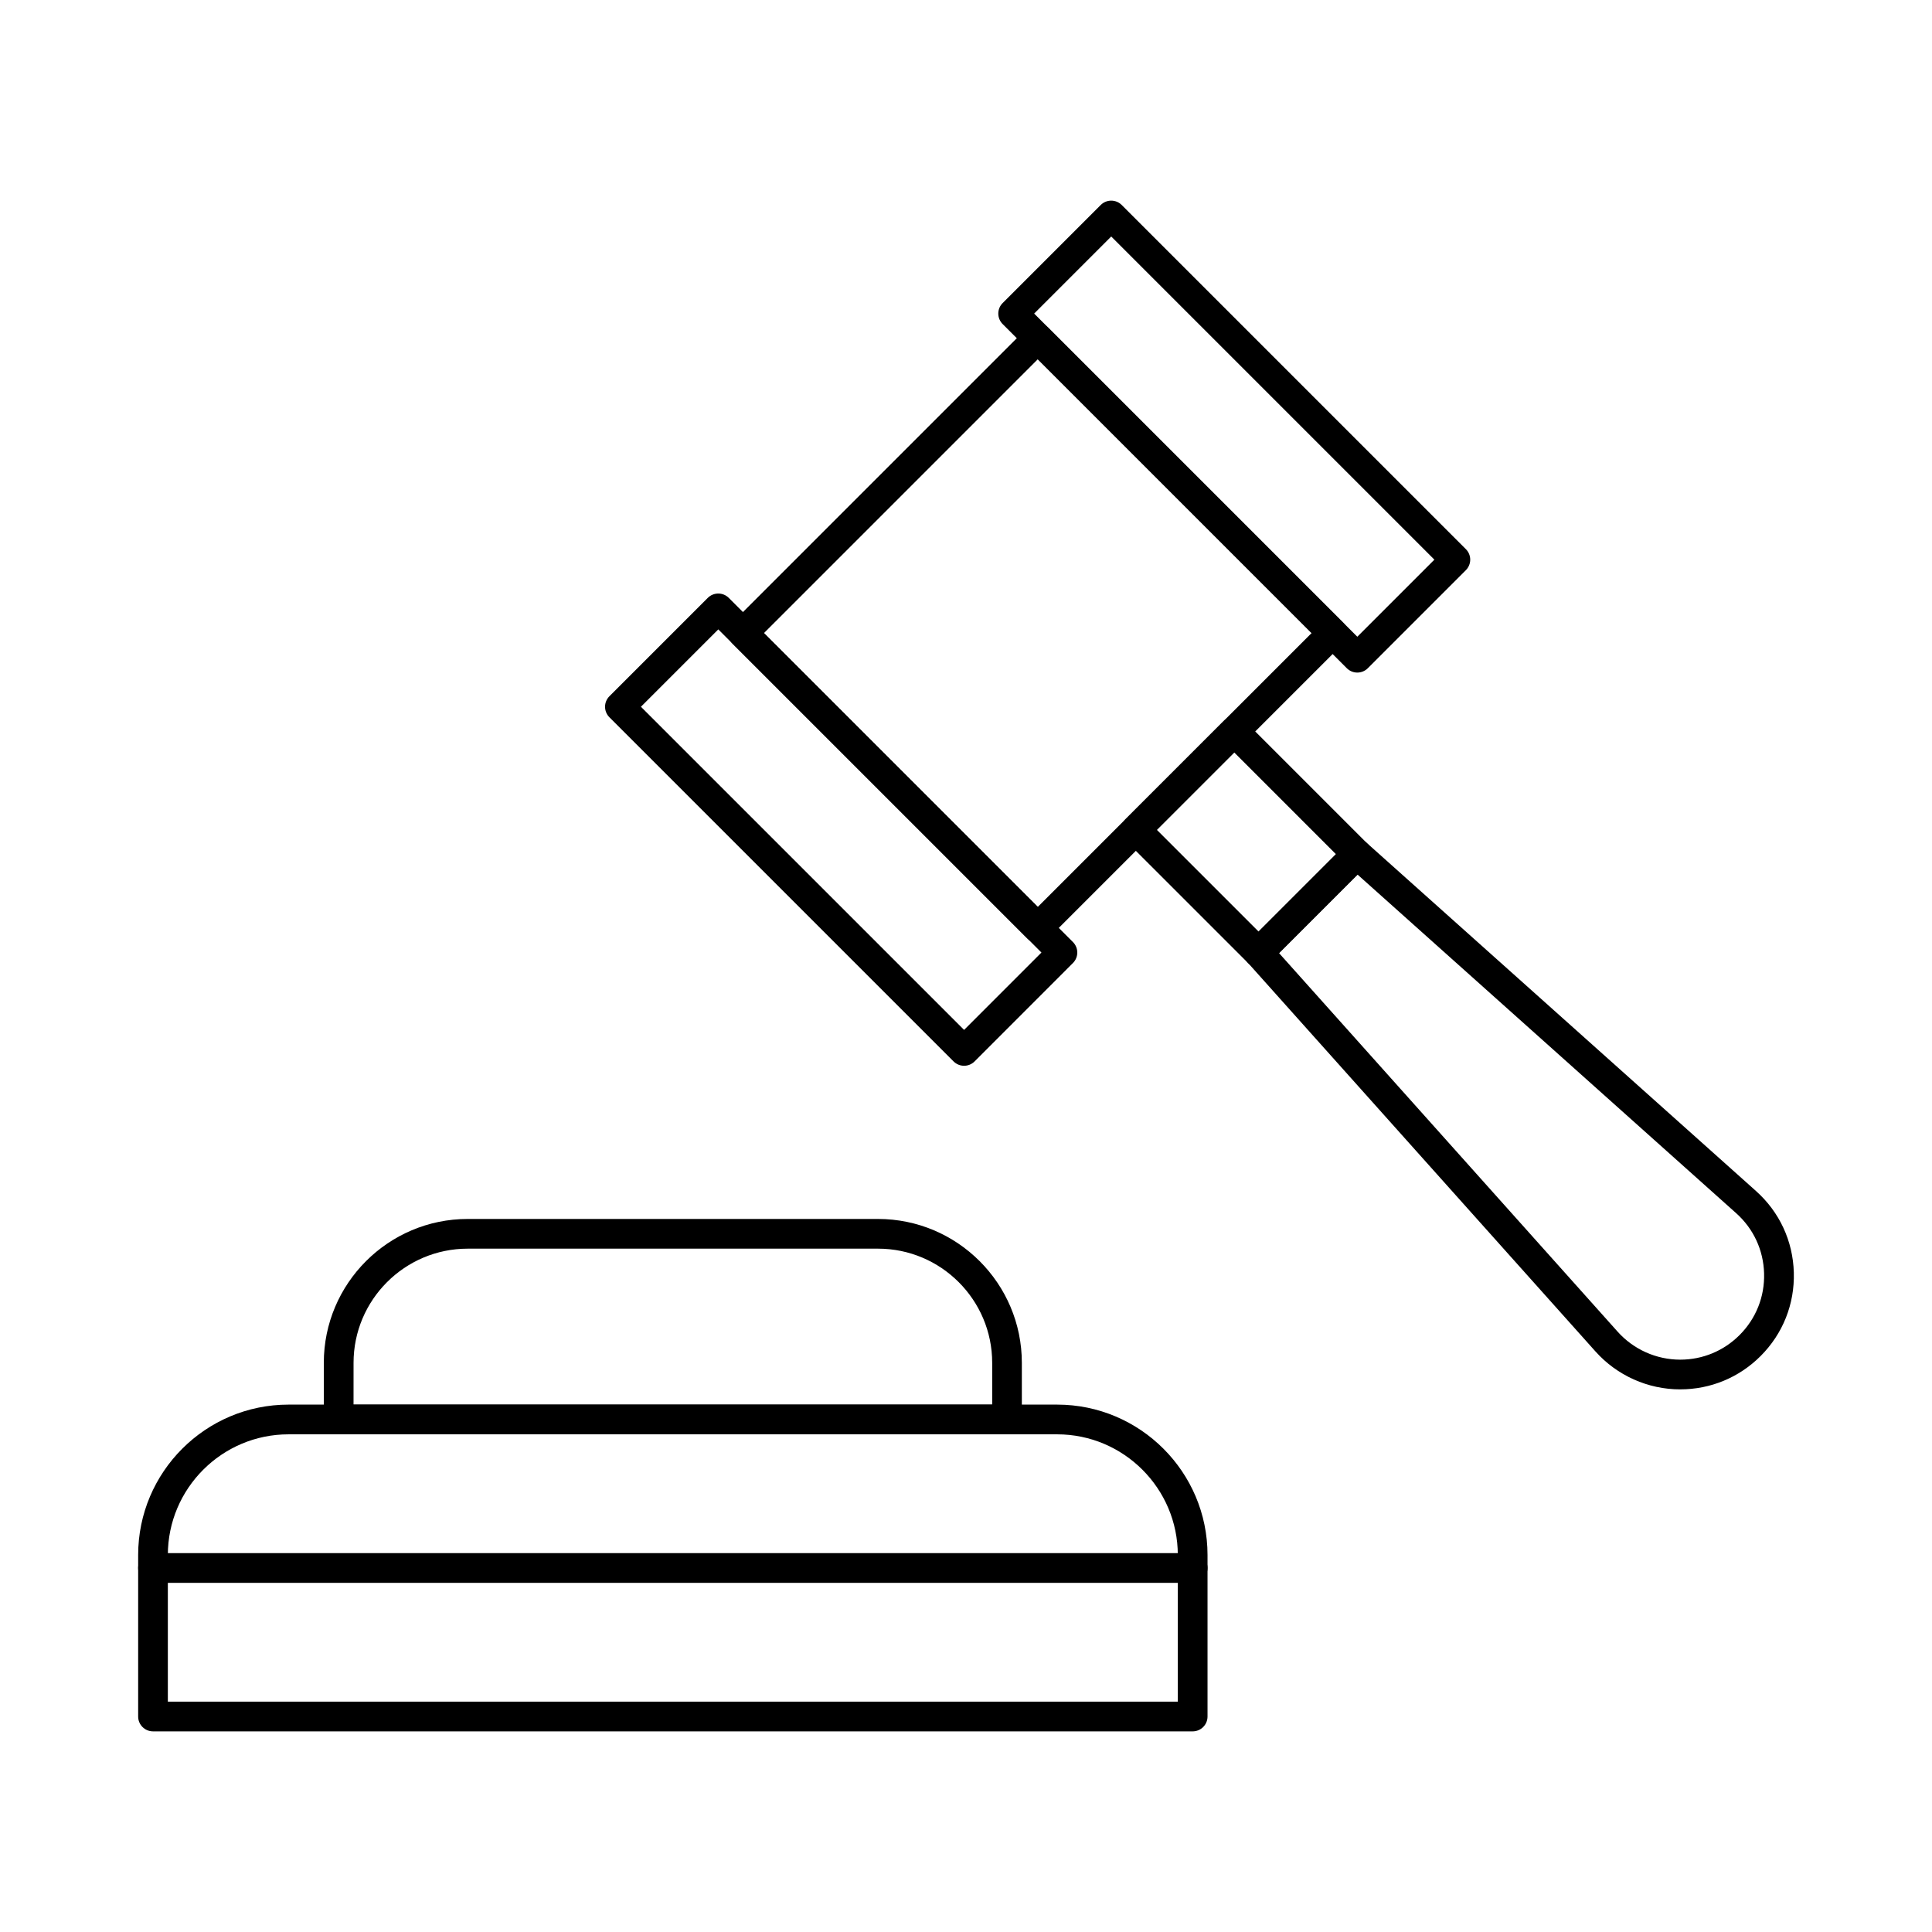
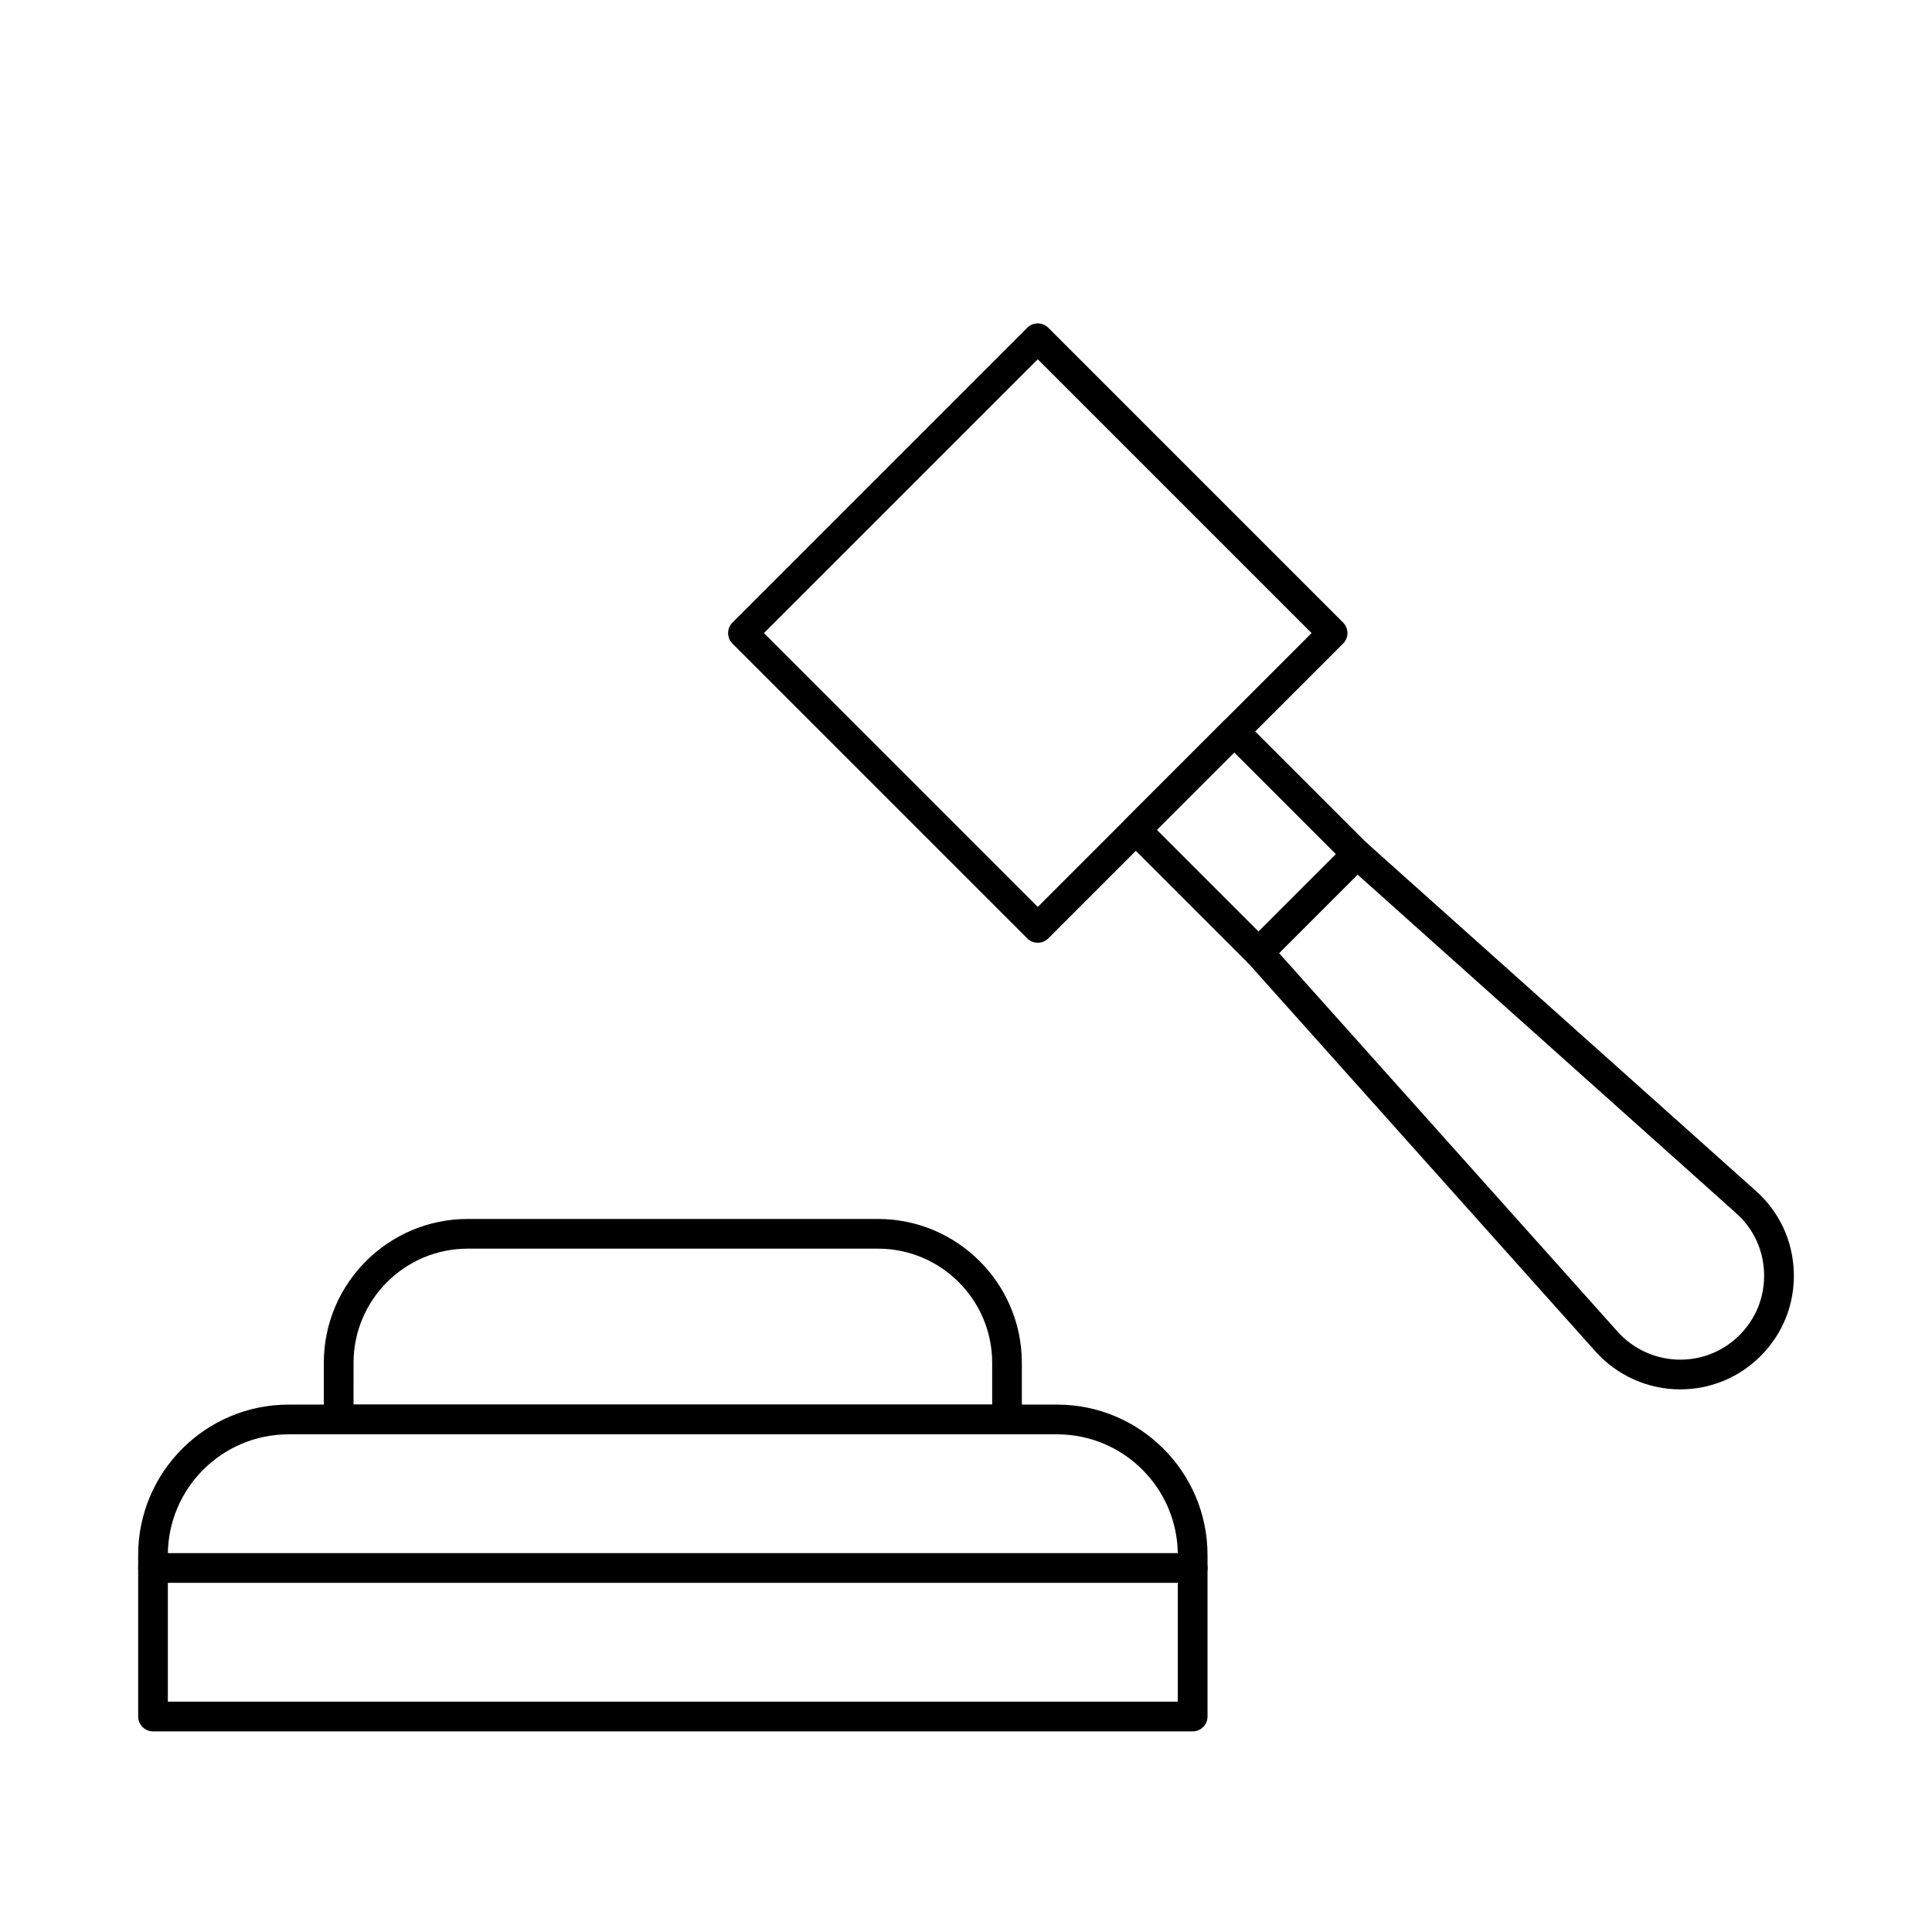
<svg xmlns="http://www.w3.org/2000/svg" fill="#000000" width="800px" height="800px" version="1.1" viewBox="144 144 512 512">
  <g>
-     <path d="m399.49 426.44c-1.043 0-2.043-0.414-2.785-1.152l-91.207-91.203c-0.738-0.738-1.152-1.738-1.152-2.785 0-1.043 0.414-2.043 1.152-2.785l26.07-26.07c1.539-1.535 4.031-1.535 5.566 0l91.203 91.203c1.539 1.539 1.539 4.031 0 5.566l-26.062 26.074c-0.738 0.734-1.742 1.152-2.785 1.152zm-85.637-95.141 85.641 85.637 20.5-20.504-85.637-85.637z" />
    <path d="m419.02 393.84c-1.008 0-2.016-0.383-2.781-1.152l-78.133-78.133c-0.738-0.738-1.152-1.738-1.152-2.785 0-1.043 0.414-2.043 1.152-2.785l78.133-78.133c1.535-1.535 4.027-1.535 5.566 0l78.133 78.133c0.738 0.738 1.152 1.738 1.152 2.785 0 1.043-0.414 2.043-1.152 2.785l-78.129 78.133c-0.773 0.77-1.781 1.152-2.789 1.152zm-72.566-82.066 72.566 72.566 72.562-72.566-72.562-72.566z" />
-     <path d="m503.7 322.24c-1.043 0-2.043-0.414-2.781-1.152l-91.207-91.207c-1.539-1.539-1.539-4.031 0-5.566l25.992-25.992c0.738-0.738 1.738-1.152 2.781-1.152s2.043 0.414 2.781 1.152l91.207 91.207c0.738 0.738 1.152 1.738 1.152 2.785 0 1.043-0.414 2.043-1.152 2.785l-25.992 25.992c-0.734 0.734-1.738 1.148-2.781 1.148zm-85.637-95.141 85.637 85.641 20.426-20.426-85.641-85.641z" />
    <path d="m477.54 400.38c-1.008 0-2.016-0.383-2.781-1.152l-32.527-32.527c-0.738-0.738-1.152-1.738-1.152-2.785 0-1.043 0.414-2.043 1.152-2.785l26.07-26.07c1.535-1.535 4.027-1.535 5.566 0l32.527 32.527c0.738 0.738 1.152 1.738 1.152 2.785 0 1.043-0.414 2.043-1.152 2.785l-26.07 26.07c-0.77 0.766-1.777 1.152-2.785 1.152zm-26.961-36.465 26.961 26.961 20.504-20.504-26.961-26.961z" />
    <path d="m589.28 512.2c-8.562 0-16.746-3.66-22.453-10.039l-92.211-103.11c-1.391-1.559-1.328-3.93 0.152-5.406l26.07-26.07c1.477-1.477 3.848-1.543 5.406-0.152l103.11 92.207c6.234 5.574 9.793 13.25 10.027 21.609 0.23 8.359-2.894 16.219-8.809 22.133-5.691 5.691-13.25 8.824-21.289 8.824zm-106.32-115.62 89.73 100.33c4.215 4.711 10.262 7.414 16.586 7.414 5.938 0 11.523-2.312 15.723-6.516 4.367-4.367 6.676-10.172 6.504-16.344-0.172-6.176-2.801-11.844-7.406-15.961l-100.33-89.727z" />
    <path d="m460.07 602.83h-275.52c-2.172 0-3.938-1.762-3.938-3.938v-42.805c0-21.977 17.879-39.852 39.852-39.852h203.69c21.977 0 39.852 17.879 39.852 39.852v42.805c0.004 2.176-1.758 3.938-3.934 3.938zm-271.59-7.871h267.65v-38.867c0-17.633-14.348-31.98-31.98-31.98h-203.69c-17.633 0-31.98 14.348-31.98 31.98z" />
    <path d="m410.87 524.11h-177.12c-2.172 0-3.938-1.762-3.938-3.938v-15.008c0-21.023 17.105-38.129 38.129-38.129h108.73c21.023 0 38.129 17.105 38.129 38.129v15.008c0.008 2.172-1.758 3.938-3.93 3.938zm-173.18-7.875h169.25v-11.07c0-16.684-13.574-30.258-30.258-30.258h-108.73c-16.684 0-30.258 13.574-30.258 30.258z" />
    <path d="m460.07 563.47h-275.52c-2.172 0-3.938-1.762-3.938-3.938 0-2.172 1.762-3.938 3.938-3.938h275.52c2.172 0 3.938 1.762 3.938 3.938s-1.762 3.938-3.938 3.938z" />
  </g>
</svg>